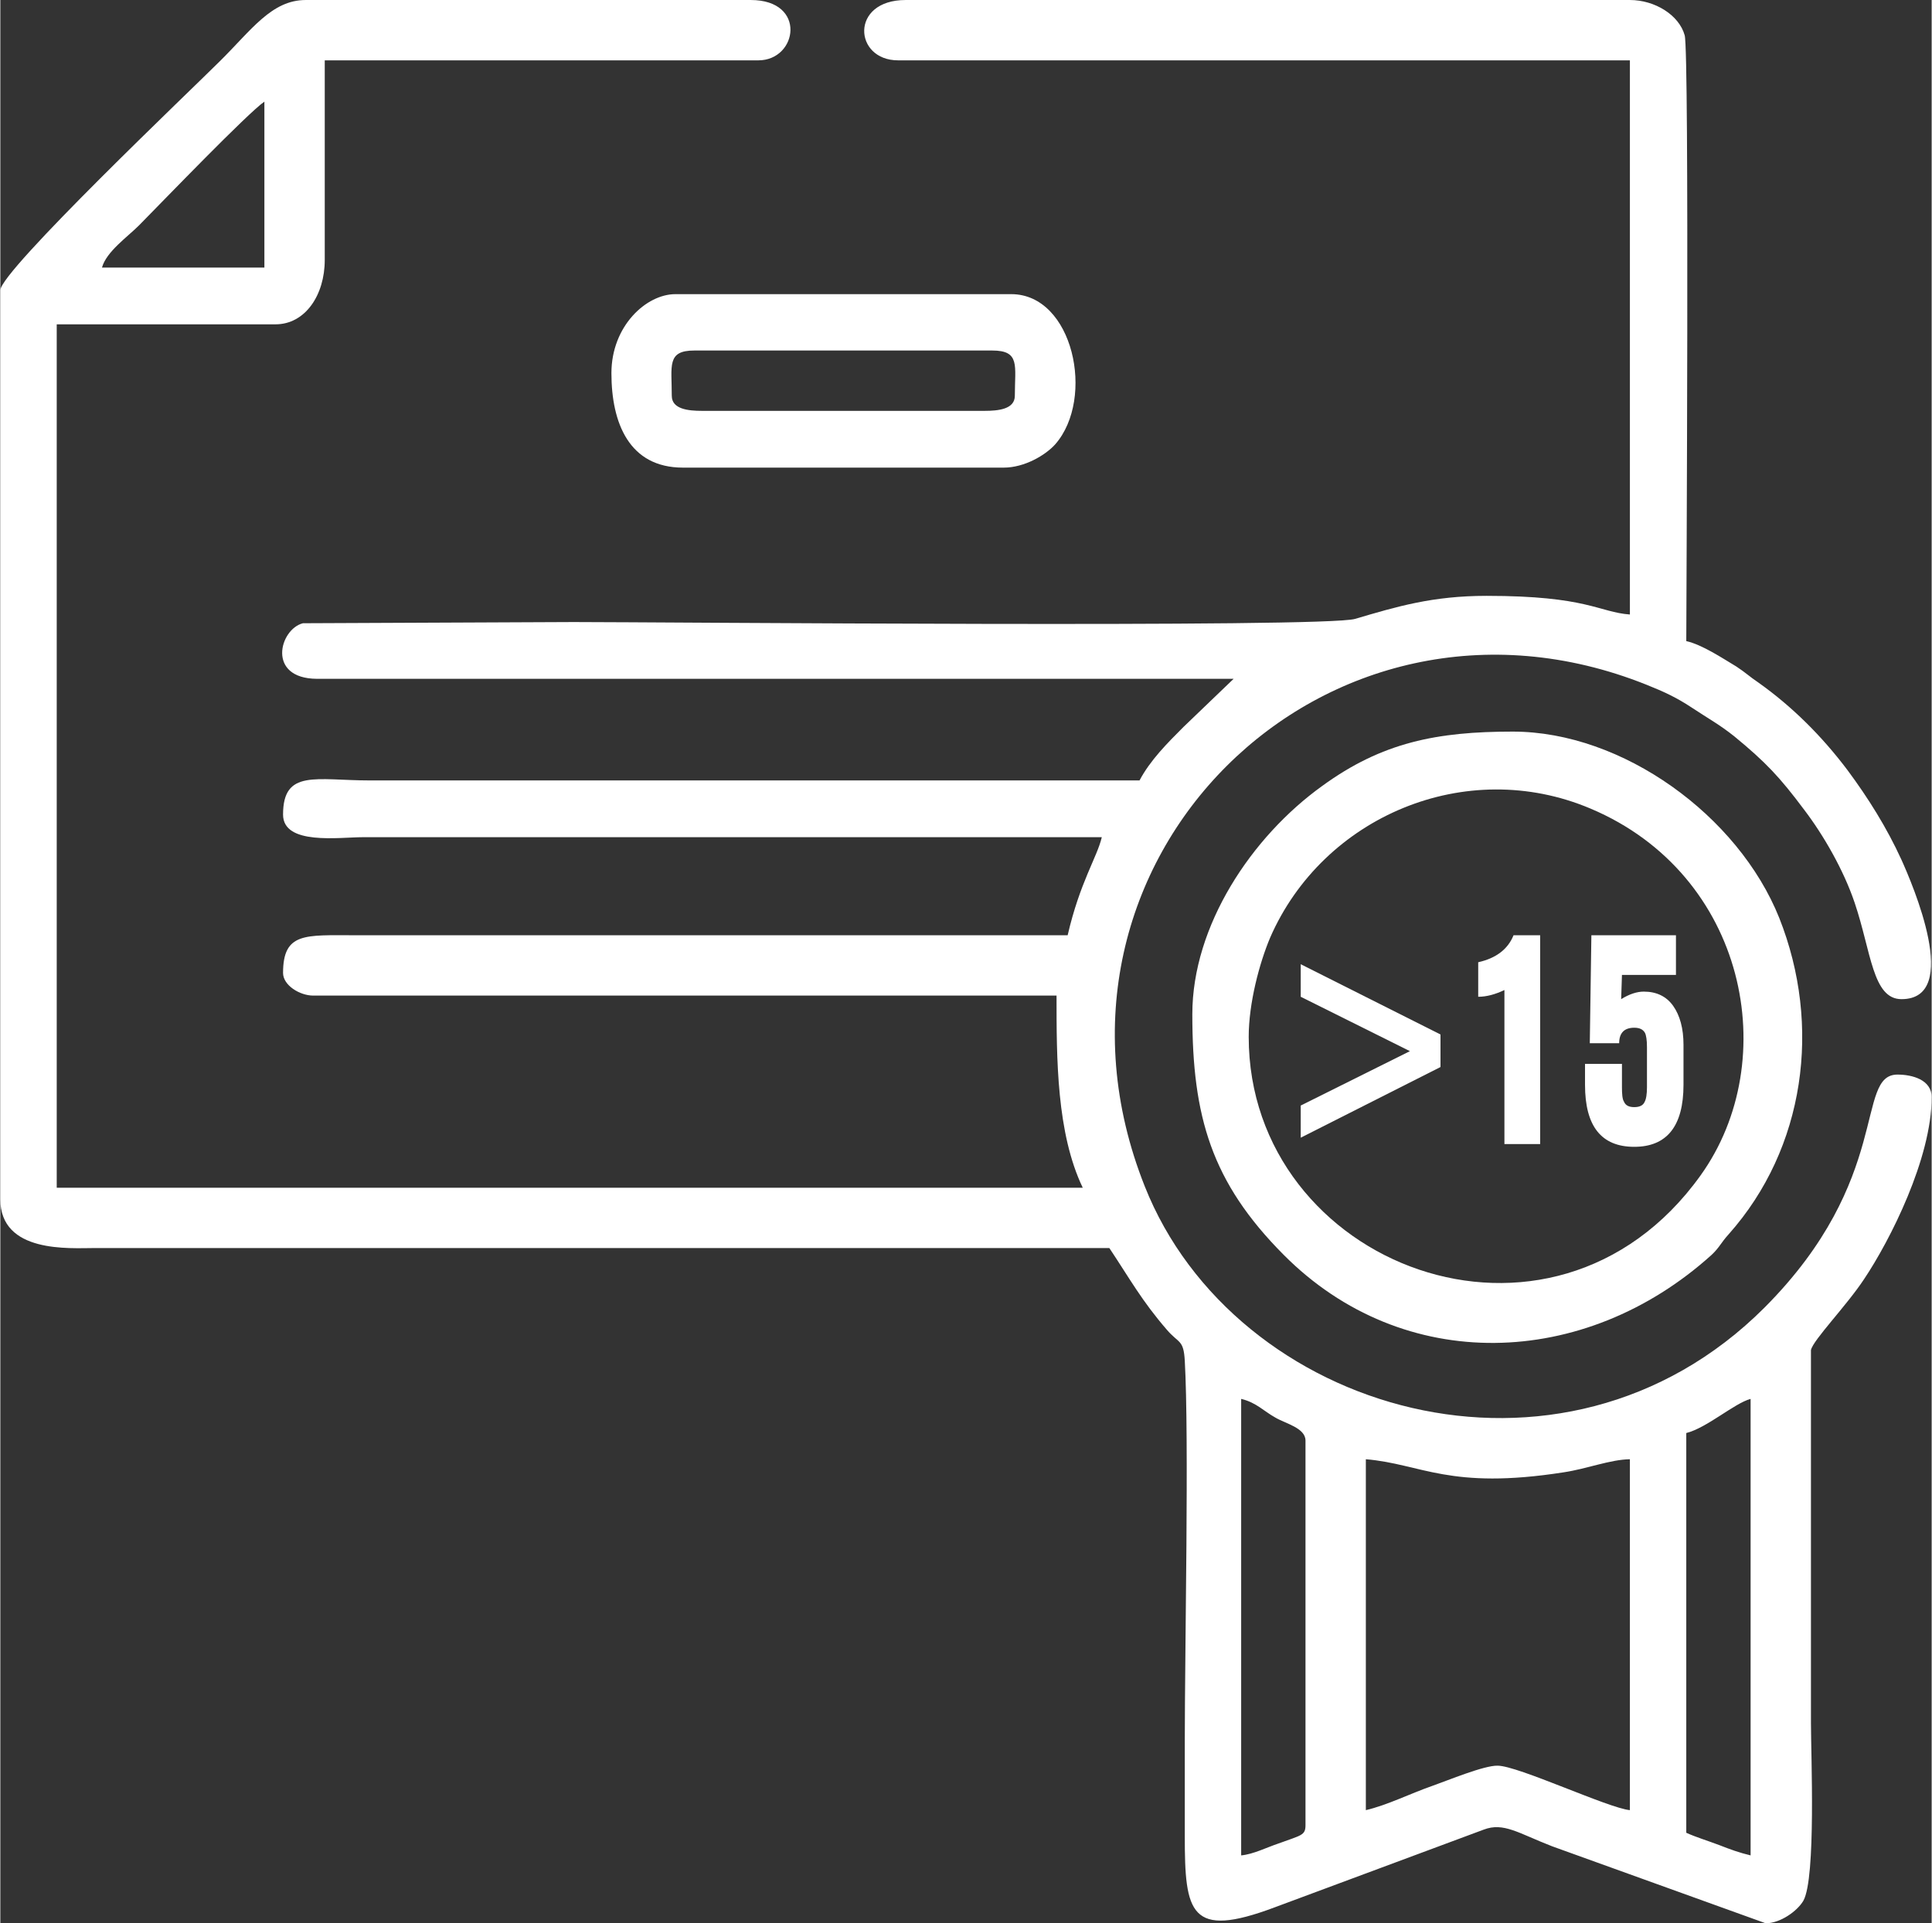
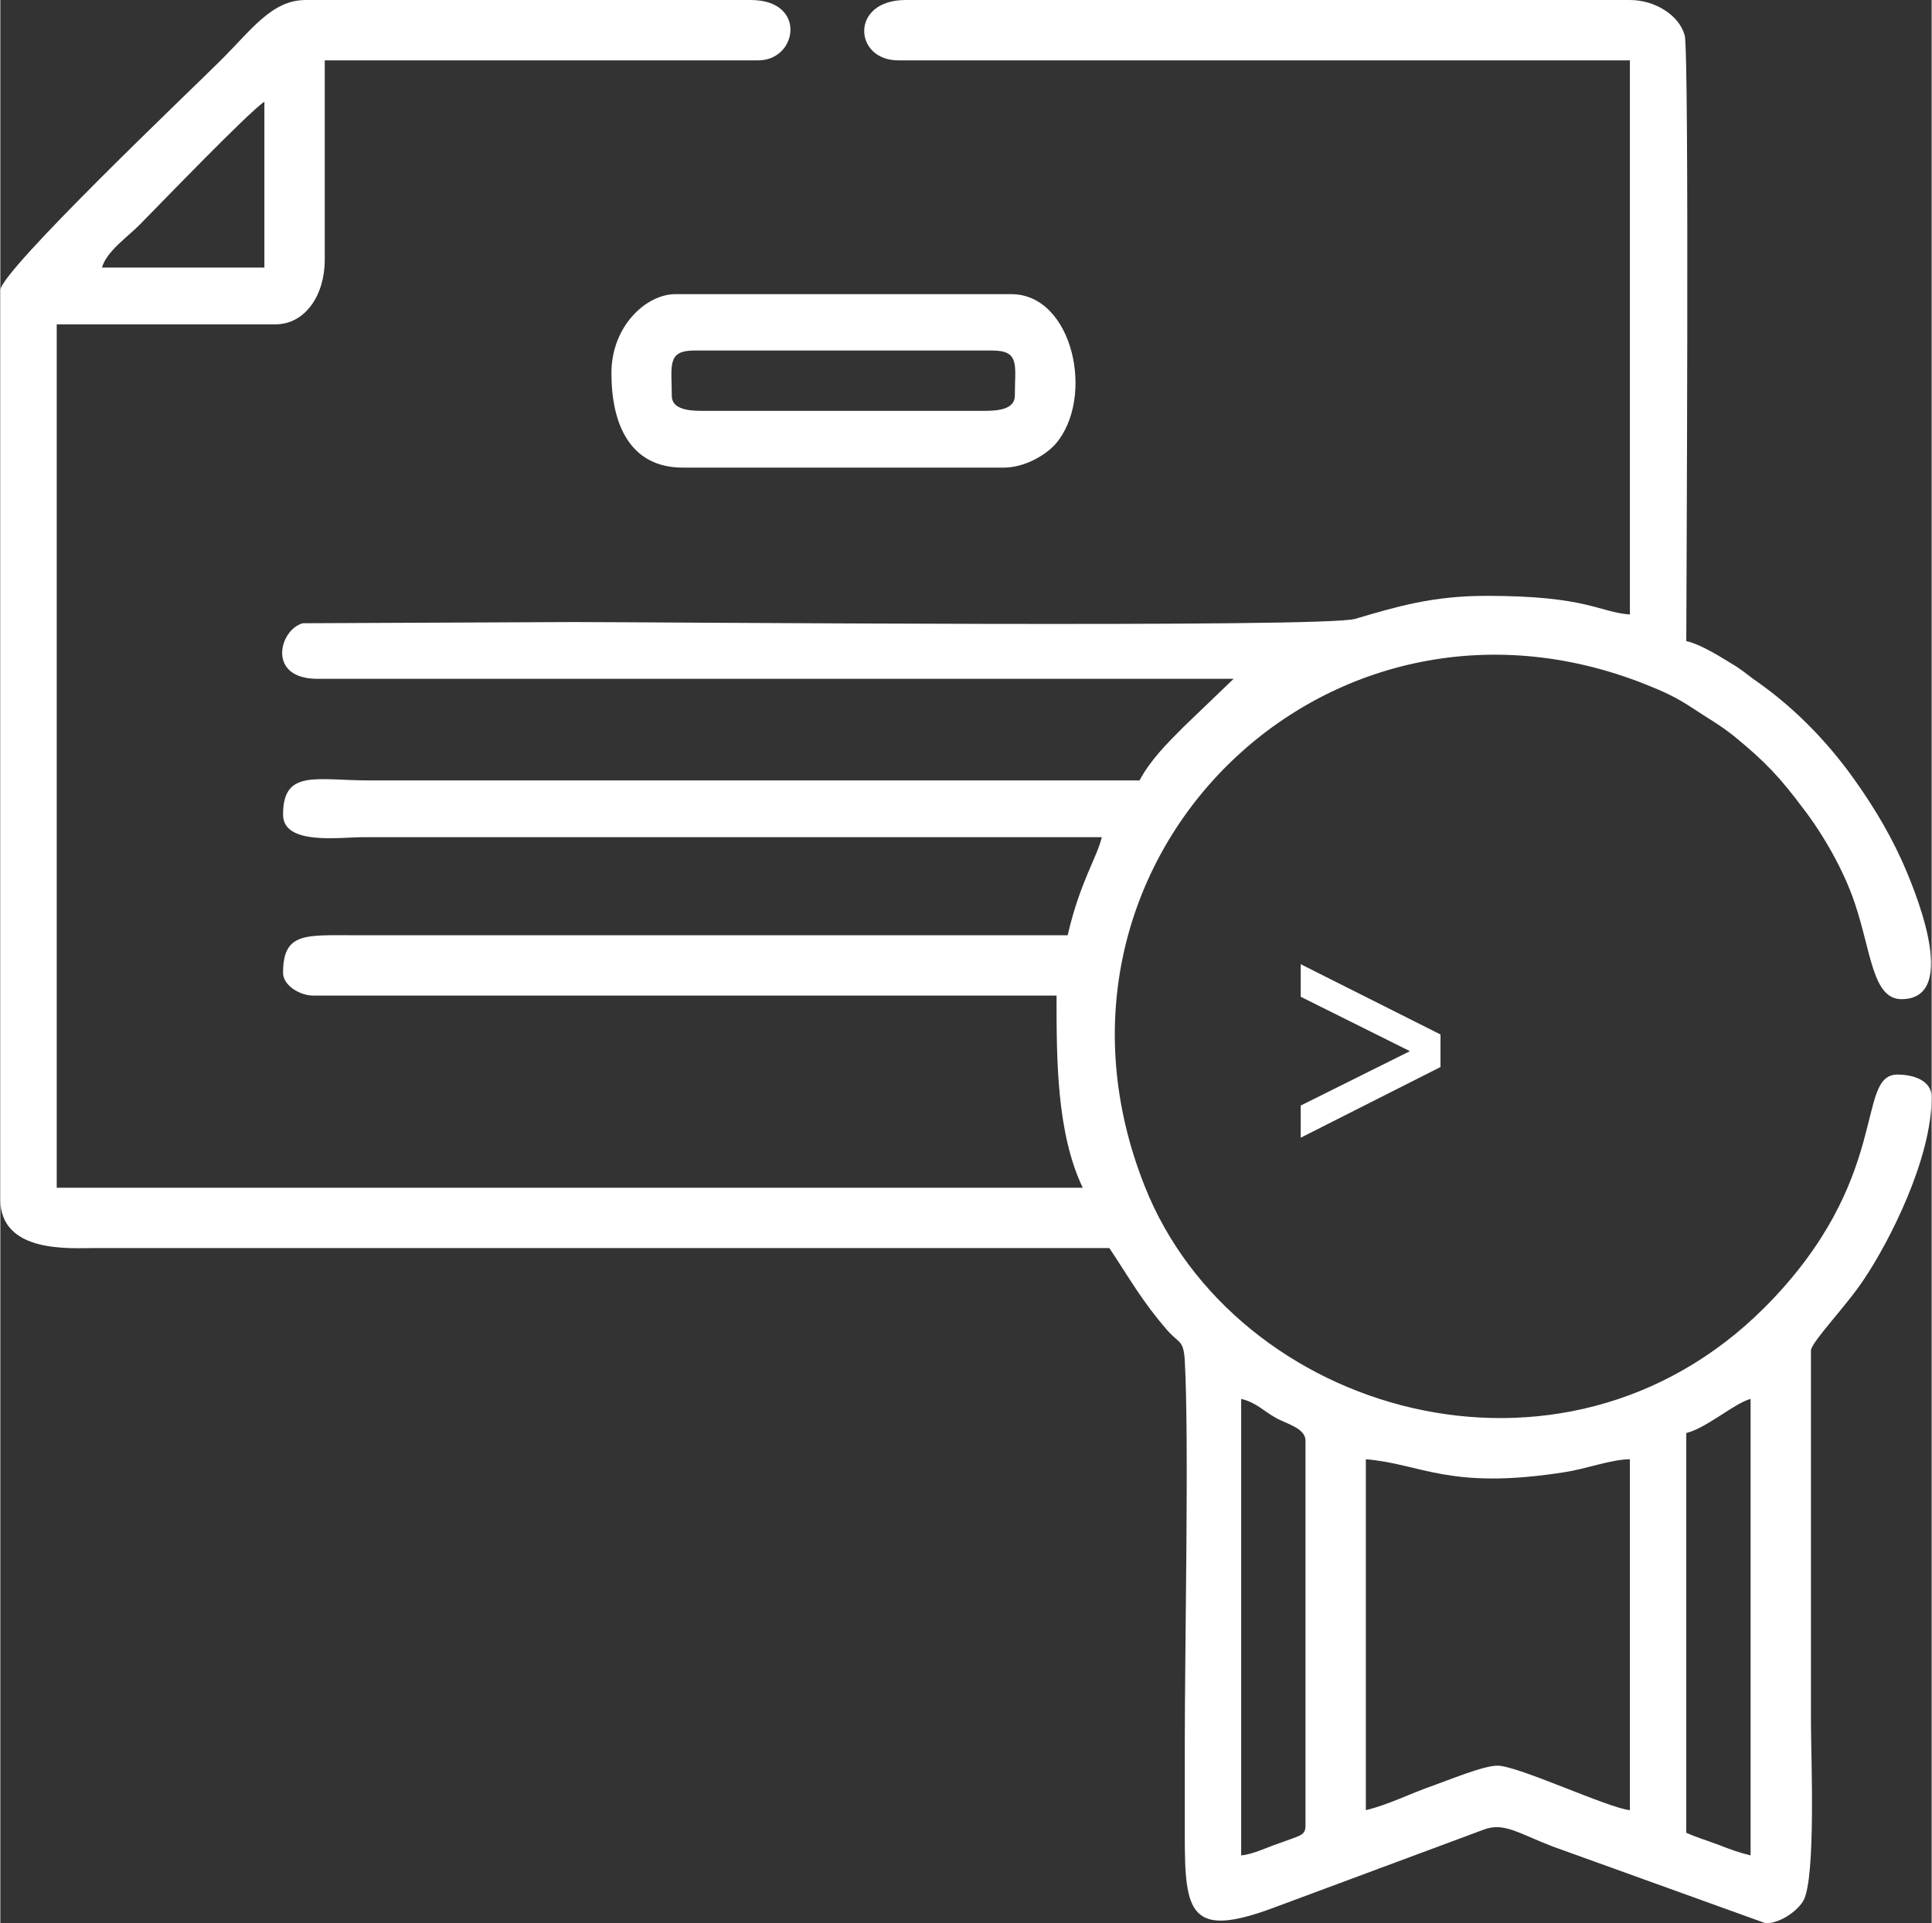
<svg xmlns="http://www.w3.org/2000/svg" xml:space="preserve" width="940px" height="936px" shape-rendering="geometricPrecision" text-rendering="geometricPrecision" image-rendering="optimizeQuality" fill-rule="evenodd" clip-rule="evenodd" viewBox="0 0 48.64 48.45">
  <rect x="0" y="0" width="48.64" height="48.45" fill="#333333" stroke="none" />
  <g id="Слой_x0020_1">
    <g id="_2416482218592">
      <path fill="white" d="M42.46 36.1c0.52,-0.13 1.21,-0.75 1.62,-0.86l0 11.5c-0.29,-0.07 -0.51,-0.15 -0.79,-0.26 -0.29,-0.11 -0.59,-0.2 -0.83,-0.31l0 -10.07zm-11.21 10.64l0 -11.5c0.38,0.09 0.57,0.31 0.86,0.47 0.25,0.15 0.76,0.26 0.76,0.58l0 9.69c0,0.26 -0.11,0.25 -0.68,0.46 -0.3,0.1 -0.63,0.27 -0.94,0.3zm3.14 -1.14l0 -8.84c1.41,0.12 2.1,0.78 4.98,0.33 0.6,-0.09 1.16,-0.32 1.67,-0.33l0 8.84c-0.54,-0.05 -2.82,-1.12 -3.33,-1.12 -0.34,-0.01 -1.25,0.37 -1.65,0.51 -0.57,0.2 -1.12,0.48 -1.67,0.61zm-27.74 -43.04l0 4.18 -4.09 0c0.11,-0.4 0.64,-0.77 0.93,-1.06 0.65,-0.66 2.74,-2.83 3.16,-3.12zm-6.65 4.75l0 22.9c0,1.37 1.75,1.23 2.37,1.23l25.56 0c0.52,0.78 0.81,1.32 1.45,2.06 0.3,0.35 0.42,0.24 0.45,0.78 0.11,1.93 0,7.27 0,9.61 0,0.79 0,1.58 0,2.37 0,1.93 0.13,2.59 2.26,1.79l5.27 -1.96c0.5,-0.19 0.87,0.09 1.72,0.42l5.38 1.94c0.37,0 0.8,-0.31 0.95,-0.57 0.32,-0.58 0.19,-3.68 0.19,-4.47l0 -9.4c0.05,-0.25 0.9,-1.12 1.34,-1.79 0.65,-0.97 1.7,-3.04 1.7,-4.58 0,-0.44 -0.49,-0.57 -0.86,-0.57 -1.08,0 -0.11,2.62 -3.35,5.87 -5.11,5.11 -13.35,2.65 -15.61,-3.06 -3.24,-8.16 4.55,-15.87 12.64,-12.63 0.45,0.18 0.75,0.32 1.13,0.57 0.42,0.28 0.69,0.42 1.08,0.73 0.79,0.65 1.14,1.02 1.76,1.85 0.48,0.63 0.99,1.51 1.27,2.34 0.42,1.24 0.45,2.43 1.18,2.43 1.53,0 0.27,-2.91 0,-3.51 -0.37,-0.81 -0.84,-1.56 -1.36,-2.26 -0.64,-0.85 -1.39,-1.6 -2.25,-2.21 -0.21,-0.14 -0.32,-0.25 -0.55,-0.4 -0.35,-0.21 -0.86,-0.55 -1.26,-0.64 0,-0.77 0.08,-14.85 -0.04,-15.26 -0.14,-0.51 -0.75,-0.89 -1.38,-0.89l-18.24 0c-1.41,0 -1.31,1.52 -0.19,1.52l18.43 0 0 13.96c-0.79,-0.06 -1.07,-0.47 -3.61,-0.47 -1.36,0 -2.26,0.27 -3.31,0.58 -0.75,0.23 -17.58,0.08 -19.68,0.08l-6.82 0.03c-0.59,0.15 -0.92,1.39 0.35,1.4l10.74 0c4.12,0 8.24,0 12.35,0l-1.26 1.21c-0.41,0.41 -0.84,0.84 -1.11,1.35l-19.38 0c-1.36,0 -2.19,-0.29 -2.19,0.86 0,0.78 1.42,0.57 2,0.57l18.62 0c-0.12,0.51 -0.55,1.13 -0.86,2.47l-17.95 0c-1.25,0 -1.81,-0.08 -1.81,0.95 0,0.31 0.42,0.57 0.76,0.57l18.72 0c0,1.6 0,3.46 0.66,4.84l-25.84 0 0 -21.75 5.51 0c0.75,0 1.24,-0.74 1.24,-1.62l0 -5.03 10.92 0c0.99,0 1.23,-1.52 -0.19,-1.52l-11.21 0c-0.86,0 -1.37,0.76 -2.16,1.54 -0.68,0.68 -5.53,5.29 -5.53,5.77z" />
-       <path fill="white" d="M31.44 26.12c0,-0.85 0.27,-1.86 0.54,-2.5 1.33,-3.05 4.93,-4.58 8.07,-3.25 3.93,1.66 4.85,6.34 2.77,9.24 -3.74,5.22 -11.38,2.27 -11.38,-3.49zm-1.42 -0.57c0,2.58 0.48,4.23 2.3,6.06 3.01,3.03 7.58,2.89 10.78,0 0.2,-0.19 0.23,-0.3 0.43,-0.52 1.92,-2.16 2.35,-5.25 1.27,-7.97 -1.03,-2.57 -3.94,-4.69 -6.71,-4.69 -1.91,0 -3.29,0.27 -4.8,1.37 -1.78,1.28 -3.27,3.52 -3.27,5.75z" />
      <path fill="white" d="M16.91 9.97c0,-0.76 -0.13,-1.14 0.57,-1.14l7.5 0c0.71,0 0.57,0.38 0.57,1.14 0,0.34 -0.42,0.38 -0.76,0.38l-7.12 0c-0.34,0 -0.76,-0.04 -0.76,-0.38zm-1.52 -0.57c0,1.26 0.45,2.38 1.8,2.38l8.08 0c0.52,0 1.05,-0.31 1.3,-0.59 1.01,-1.16 0.45,-3.78 -1.11,-3.78l-8.46 0c-0.73,0 -1.61,0.8 -1.61,1.99z" />
      <path fill="white" fill-rule="nonzero" d="M36.27 26.88l-3.52 1.78 0 -0.81 2.75 -1.37 -2.75 -1.37 0 -0.82 3.52 1.77 0 0.82z" />
-       <path id="_1" fill="white" fill-rule="nonzero" d="M38.78 28.82l-0.9 0 0 -3.88c-0.23,0.11 -0.45,0.17 -0.66,0.17l0 -0.87c0.45,-0.1 0.75,-0.33 0.89,-0.68l0.67 0 0 5.26z" />
-       <path id="_2" fill="white" fill-rule="nonzero" d="M42.39 27.33c0,1.04 -0.42,1.56 -1.24,1.56 -0.83,0 -1.24,-0.52 -1.24,-1.56l0 -0.53 0.93 0 0 0.59c0,0.17 0.01,0.3 0.05,0.36 0.04,0.1 0.13,0.14 0.26,0.14 0.13,0 0.22,-0.04 0.26,-0.13 0.04,-0.07 0.06,-0.2 0.06,-0.37l0 -1.01c0,-0.18 -0.02,-0.3 -0.05,-0.36 -0.05,-0.09 -0.14,-0.13 -0.27,-0.13 -0.25,0 -0.38,0.13 -0.38,0.39l-0.74 0 0.04 -2.72 2.13 0 0 1 -1.36 0 -0.02 0.61c0.21,-0.13 0.4,-0.19 0.57,-0.19 0.32,0 0.57,0.12 0.74,0.36 0.17,0.24 0.26,0.57 0.26,0.98l0 1.01z" />
    </g>
  </g>
</svg>